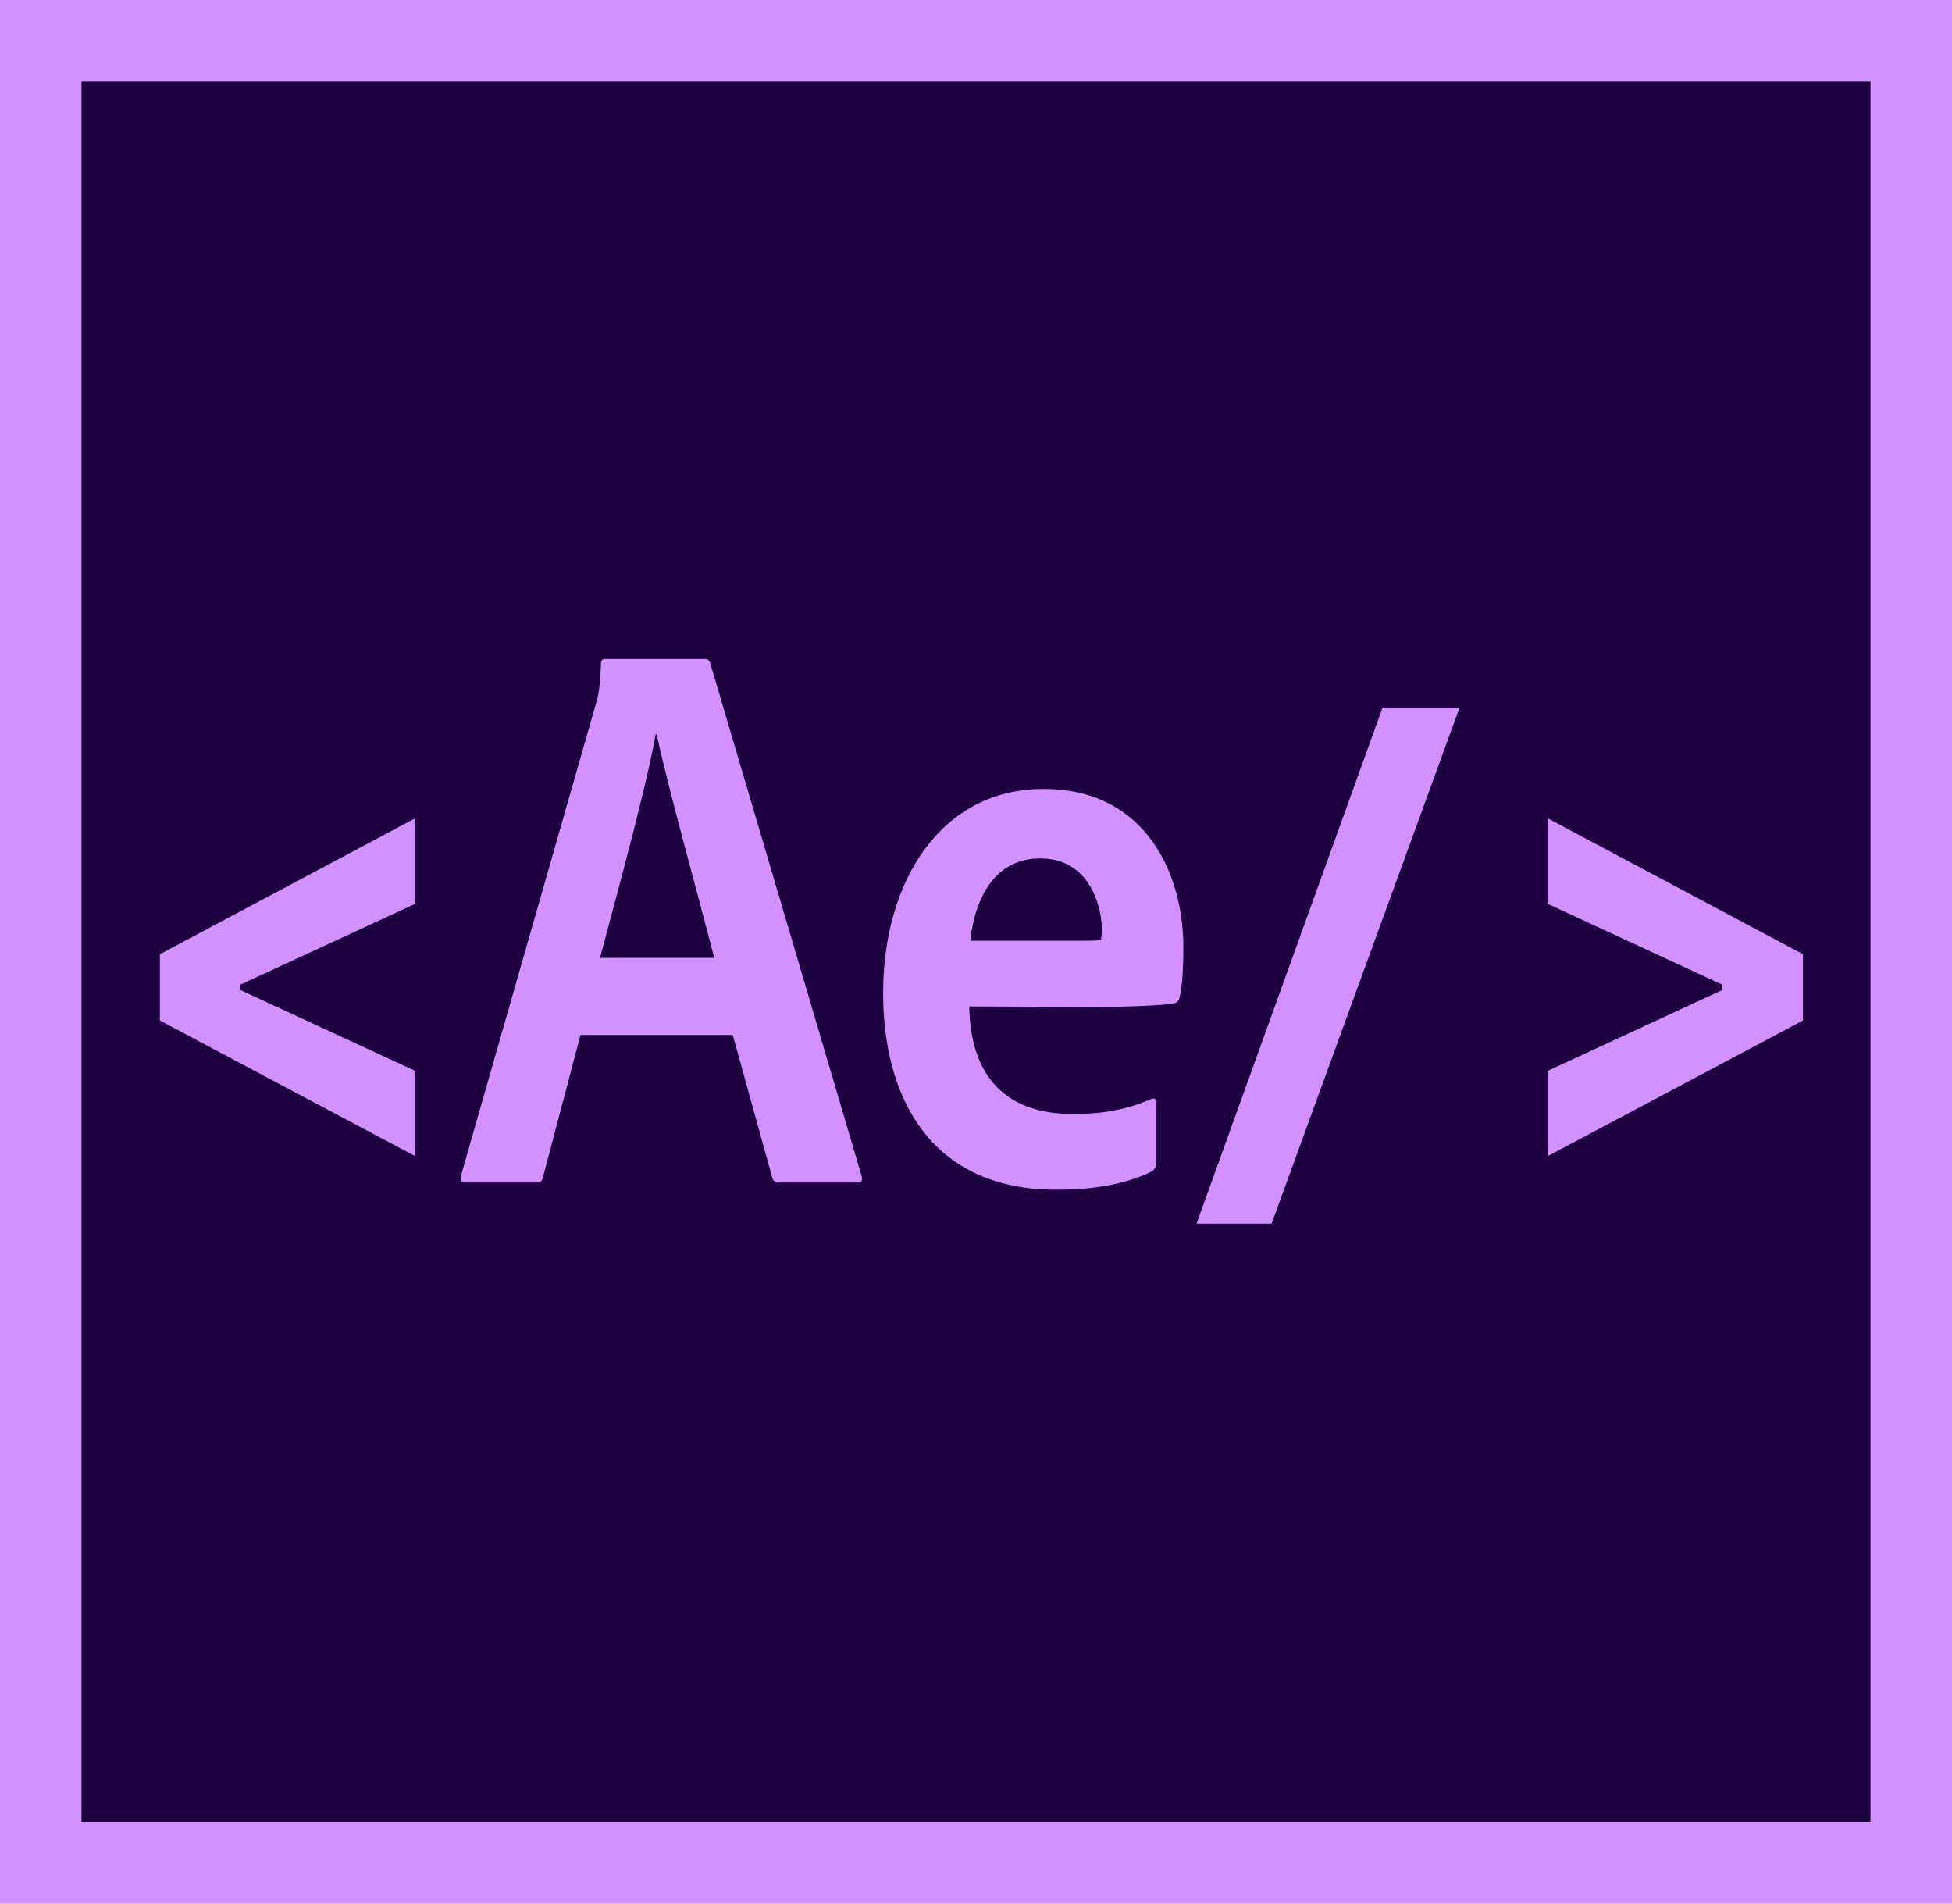
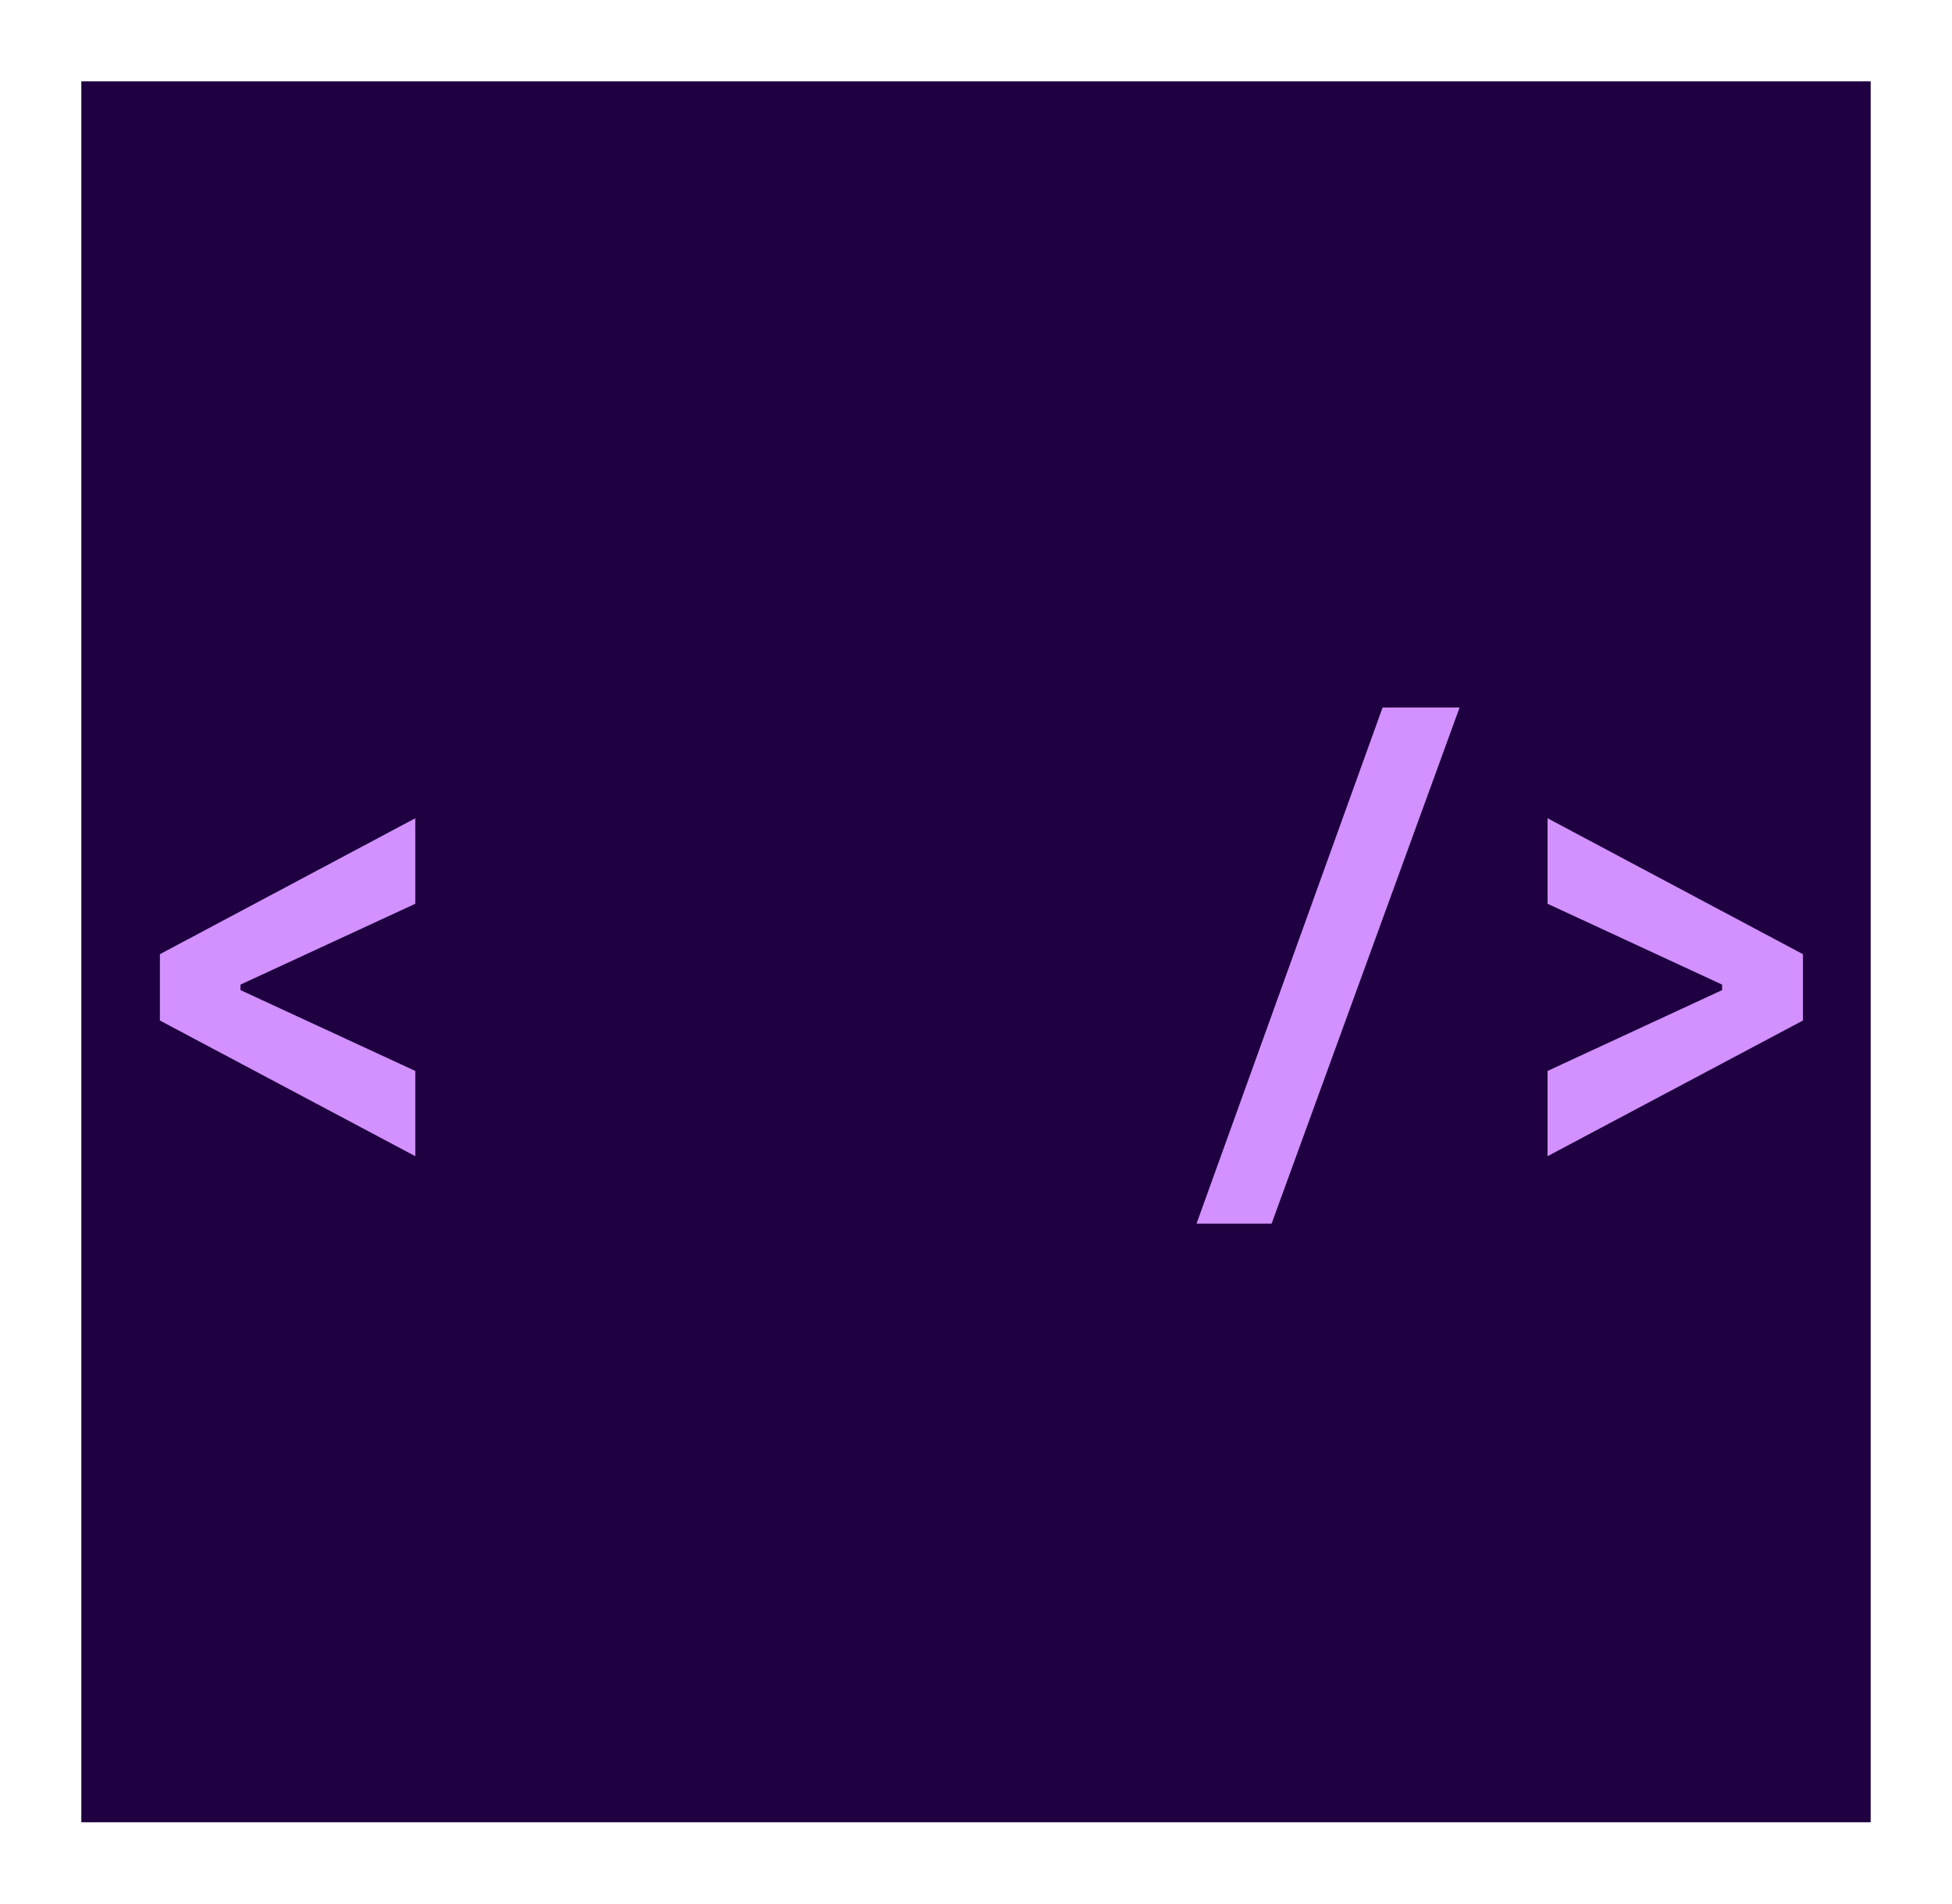
<svg xmlns="http://www.w3.org/2000/svg" width="240px" height="234px" viewBox="0 0 240 234" version="1.1">
  <title>afterscript-logo</title>
  <desc>Created with Sketch.</desc>
  <defs />
  <g id="Page-1" stroke="none" stroke-width="1" fill="none" fill-rule="evenodd">
    <g id="afterscript-logo">
      <polygon id="Shape" fill="#1F0040" fill-rule="nonzero" points="10 10 230 10 230 224 10 224" />
-       <path d="M0,0 L0,234 L240,234 L240,0 L0,0 Z M10,10 L230,10 L230,224 L10,224 L10,10 Z M66.752,144.718 C66.635,145.187 66.46,145.362 65.875,145.362 L57.275,145.362 C56.689,145.362 56.572,145.187 56.689,144.484 L73.304,86.391 C73.597,85.338 73.772,84.518 73.889,81.593 C73.889,81.184 74.065,81.008 74.358,81.008 L86.643,81.008 C87.053,81.008 87.228,81.125 87.345,81.593 L105.949,144.601 C106.066,145.069 105.949,145.362 105.481,145.362 L95.828,145.362 C95.36,145.362 95.068,145.187 94.951,144.777 L90.095,127.226 L71.374,127.226 L66.752,144.718 Z M87.813,117.748 C86.175,111.255 82.197,97.097 80.734,90.252 L80.617,90.252 C79.389,97.097 76.171,108.68 73.772,117.748 C73.831,117.748 87.813,117.748 87.813,117.748 Z M131.925,136.938 C135.377,136.938 138.36,136.47 141.461,135.124 C141.87,134.948 142.163,135.007 142.163,135.533 L142.163,142.846 C142.163,143.431 141.987,143.724 141.578,144.016 C138.477,145.538 134.616,146.24 129.819,146.24 C114.374,146.24 108.582,134.831 108.582,122.078 C108.582,108.271 115.719,96.98 128.298,96.98 C141.051,96.98 145.498,107.686 145.498,116.403 C145.498,119.211 145.322,121.493 145.03,122.604 C144.913,123.072 144.737,123.248 144.269,123.365 C143.099,123.54 139.647,123.774 134.499,123.774 L119.171,123.716 C119.288,131.614 123.032,136.938 131.925,136.938 Z M135.377,115.525 C135.377,115.116 135.494,114.823 135.494,114.531 C135.494,111.372 133.972,105.521 127.888,105.521 C122.272,105.521 119.873,110.435 119.288,115.642 L131.047,115.642 C134.031,115.642 135.084,115.642 135.377,115.525 Z" id="Shape" fill="#D291FF" fill-rule="nonzero" />
-       <path d="M51.061,111.094 L29.565,121.033 L29.565,121.707 L51.061,131.646 L51.061,142.124 L19.66,125.447 L19.66,117.293 L51.061,100.583 L51.061,111.094 Z M156.346,150.412 L147.115,150.412 L169.991,86.971 L179.458,86.971 L156.346,150.412 Z M211.735,121.033 L190.273,111.094 L190.273,100.583 L221.674,117.293 L221.674,125.447 L190.273,142.124 L190.273,131.646 L211.735,121.707 L211.735,121.033 Z" id="&lt;-/&gt;" fill="#D291FF" />
+       <path d="M51.061,111.094 L29.565,121.033 L29.565,121.707 L51.061,131.646 L51.061,142.124 L19.66,125.447 L19.66,117.293 L51.061,100.583 L51.061,111.094 Z M156.346,150.412 L147.115,150.412 L169.991,86.971 L179.458,86.971 L156.346,150.412 Z M211.735,121.033 L190.273,111.094 L190.273,100.583 L221.674,117.293 L221.674,125.447 L190.273,142.124 L190.273,131.646 L211.735,121.707 L211.735,121.033 " id="&lt;-/&gt;" fill="#D291FF" />
    </g>
  </g>
</svg>